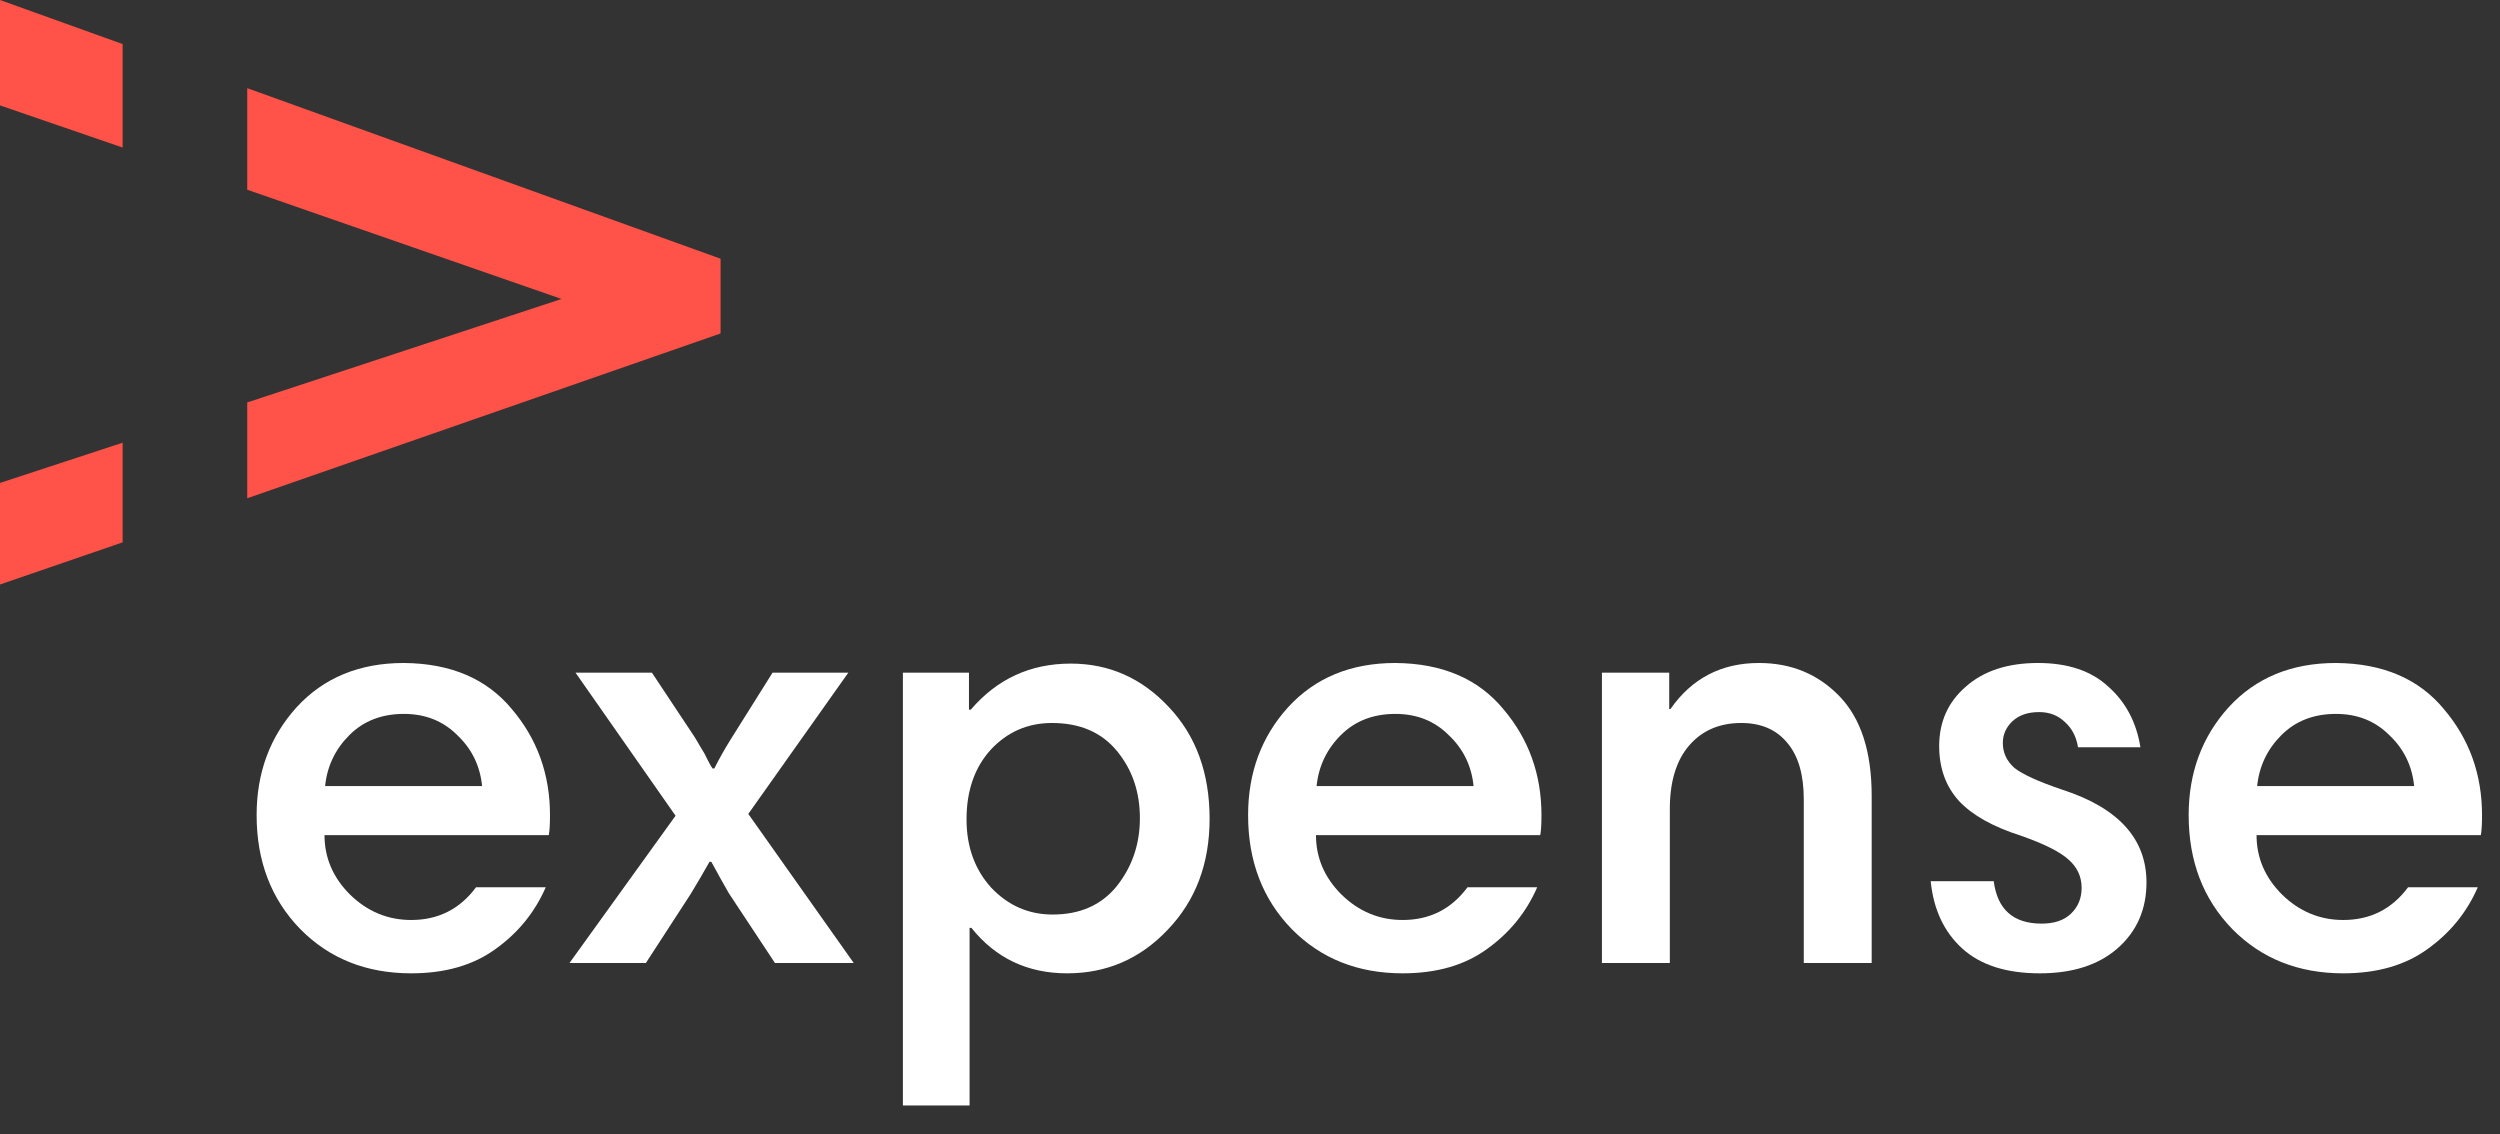
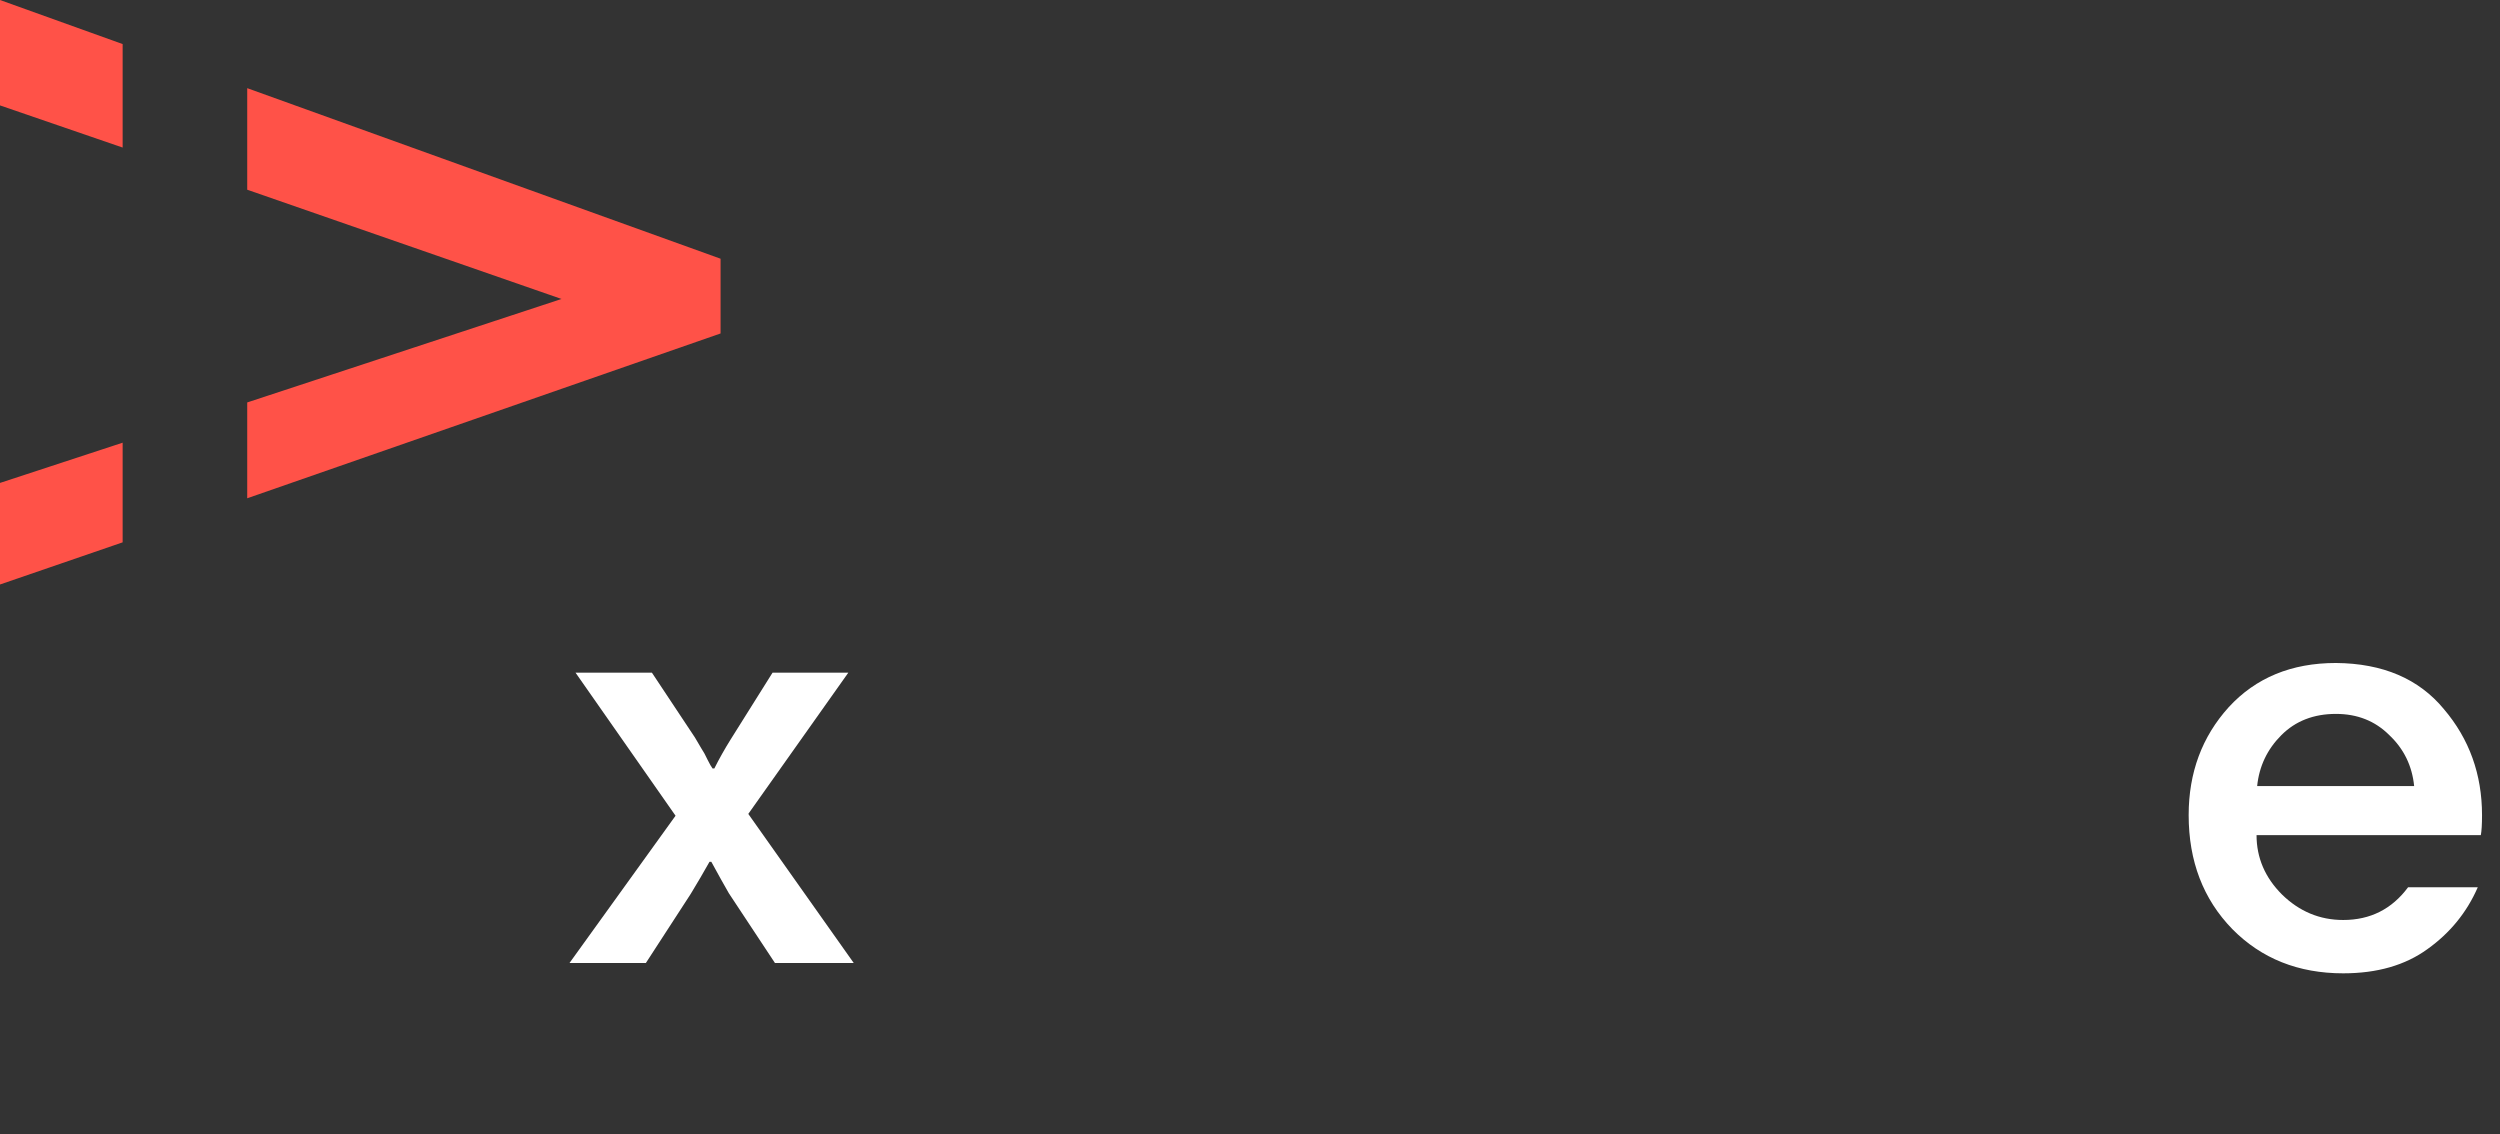
<svg xmlns="http://www.w3.org/2000/svg" width="205" height="93" viewBox="0 0 205 93" fill="none">
  <rect x="0" y="0" width="205" height="93" fill="#333333" stroke="none" />
  <path d="M20.272 40.858L59.087 27.343V21.215L20.272 7.229V15.557L46.044 24.515L20.272 33V40.858V40.858ZM10.057 3.614L0 0V8.643L10.057 12.1V3.614ZM10.057 36.3L0 39.6V47.929L10.057 44.472V36.3Z" fill="#FF5248" />
-   <path d="M33.121 54.365C36.964 54.398 39.913 55.657 41.968 58.142C44.055 60.594 45.099 63.494 45.099 66.84C45.099 67.602 45.066 68.149 45 68.481H26.61C26.61 70.336 27.305 71.96 28.697 73.351C30.122 74.743 31.795 75.439 33.717 75.439C35.937 75.439 37.71 74.544 39.035 72.755H44.751C43.856 74.809 42.481 76.499 40.626 77.825C38.803 79.15 36.501 79.813 33.717 79.813C30.039 79.813 27.007 78.603 24.622 76.184C22.236 73.732 21.043 70.618 21.043 66.84C21.043 63.361 22.136 60.412 24.323 57.993C26.543 55.574 29.476 54.365 33.121 54.365ZM33.121 58.54C31.298 58.54 29.807 59.12 28.648 60.279C27.488 61.439 26.825 62.831 26.659 64.455H39.532C39.367 62.798 38.687 61.406 37.495 60.279C36.335 59.12 34.877 58.54 33.121 58.54Z" fill="white" />
  <path d="M46.697 78.968L55.395 66.89L47.194 55.16H53.457L56.986 60.478C57.151 60.743 57.317 61.025 57.483 61.323C57.682 61.621 57.864 61.953 58.029 62.317C58.195 62.649 58.328 62.881 58.427 63.013H58.576C58.974 62.218 59.421 61.423 59.918 60.627L63.348 55.16H69.561L61.36 66.741L70.008 78.968H63.547L59.769 73.252C59.405 72.622 58.924 71.761 58.328 70.667H58.179C57.715 71.496 57.201 72.374 56.638 73.302L52.96 78.968H46.697Z" fill="white" />
-   <path d="M74.037 90.648V55.16H79.455V58.192H79.604C81.758 55.674 84.491 54.415 87.805 54.415C90.953 54.415 93.637 55.608 95.857 57.993C98.077 60.346 99.187 63.394 99.187 67.138C99.187 70.817 98.044 73.848 95.757 76.234C93.504 78.62 90.754 79.813 87.507 79.813C84.26 79.813 81.642 78.57 79.654 76.085H79.505V90.648H74.037ZM93.471 67.089C93.471 64.935 92.841 63.096 91.582 61.572C90.323 60.048 88.55 59.285 86.264 59.285C84.276 59.285 82.603 60.014 81.244 61.472C79.919 62.93 79.256 64.836 79.256 67.188C79.256 69.441 79.935 71.314 81.294 72.805C82.686 74.263 84.359 74.992 86.314 74.992C88.567 74.992 90.323 74.213 91.582 72.656C92.841 71.065 93.471 69.21 93.471 67.089Z" fill="white" />
-   <path d="M114.421 54.365C118.265 54.398 121.214 55.657 123.269 58.142C125.356 60.594 126.4 63.494 126.4 66.84C126.4 67.602 126.367 68.149 126.3 68.481H107.91C107.91 70.336 108.606 71.96 109.998 73.351C111.423 74.743 113.096 75.439 115.018 75.439C117.238 75.439 119.011 74.544 120.336 72.755H126.052C125.157 74.809 123.782 76.499 121.927 77.825C120.104 79.15 117.801 79.813 115.018 79.813C111.34 79.813 108.308 78.603 105.922 76.184C103.537 73.732 102.344 70.618 102.344 66.84C102.344 63.361 103.437 60.412 105.624 57.993C107.844 55.574 110.777 54.365 114.421 54.365ZM114.421 58.54C112.599 58.54 111.108 59.12 109.948 60.279C108.788 61.439 108.126 62.831 107.96 64.455H120.833C120.667 62.798 119.988 61.406 118.795 60.279C117.636 59.12 116.178 58.54 114.421 58.54Z" fill="white" />
-   <path d="M131.359 78.968V55.16H136.876V58.142H136.976C138.732 55.624 141.151 54.365 144.232 54.365C146.883 54.365 149.086 55.276 150.843 57.099C152.599 58.921 153.477 61.638 153.477 65.25V78.968H147.91V65.548C147.91 63.527 147.463 61.986 146.568 60.926C145.674 59.832 144.414 59.285 142.791 59.285C141.002 59.285 139.577 59.898 138.516 61.124C137.456 62.35 136.926 64.09 136.926 66.343V78.968H131.359Z" fill="white" />
-   <path d="M175.514 61.274H170.395C170.262 60.412 169.898 59.716 169.301 59.186C168.738 58.656 168.042 58.391 167.214 58.391C166.286 58.391 165.557 58.639 165.027 59.136C164.497 59.633 164.232 60.23 164.232 60.926C164.232 61.721 164.546 62.4 165.176 62.964C165.839 63.494 167.148 64.09 169.103 64.753C173.708 66.244 176.011 68.779 176.011 72.357C176.011 74.577 175.216 76.383 173.626 77.775C172.068 79.133 169.948 79.813 167.264 79.813C164.513 79.813 162.393 79.133 160.902 77.775C159.411 76.416 158.549 74.577 158.317 72.258H163.486C163.784 74.577 165.093 75.737 167.413 75.737C168.44 75.737 169.235 75.472 169.798 74.942C170.395 74.379 170.693 73.666 170.693 72.805C170.693 71.877 170.329 71.098 169.6 70.469C168.904 69.839 167.611 69.193 165.723 68.53C163.436 67.801 161.747 66.857 160.653 65.697C159.56 64.504 159.013 62.997 159.013 61.174C159.013 59.186 159.742 57.562 161.2 56.303C162.658 55.011 164.629 54.365 167.114 54.365C169.566 54.365 171.488 55.011 172.88 56.303C174.305 57.562 175.183 59.219 175.514 61.274Z" fill="white" />
  <path d="M191.548 54.365C195.392 54.398 198.341 55.657 200.395 58.142C202.483 60.594 203.526 63.494 203.526 66.84C203.526 67.602 203.493 68.149 203.427 68.481H185.037C185.037 70.336 185.733 71.96 187.124 73.351C188.549 74.743 190.223 75.439 192.144 75.439C194.364 75.439 196.137 74.544 197.463 72.755H203.178C202.284 74.809 200.909 76.499 199.053 77.825C197.231 79.15 194.928 79.813 192.144 79.813C188.466 79.813 185.435 78.603 183.049 76.184C180.663 73.732 179.47 70.618 179.47 66.84C179.47 63.361 180.564 60.412 182.751 57.993C184.971 55.574 187.903 54.365 191.548 54.365ZM191.548 58.54C189.726 58.54 188.234 59.12 187.075 60.279C185.915 61.439 185.252 62.831 185.087 64.455H197.96C197.794 62.798 197.115 61.406 195.922 60.279C194.762 59.12 193.304 58.54 191.548 58.54Z" fill="white" />
</svg>